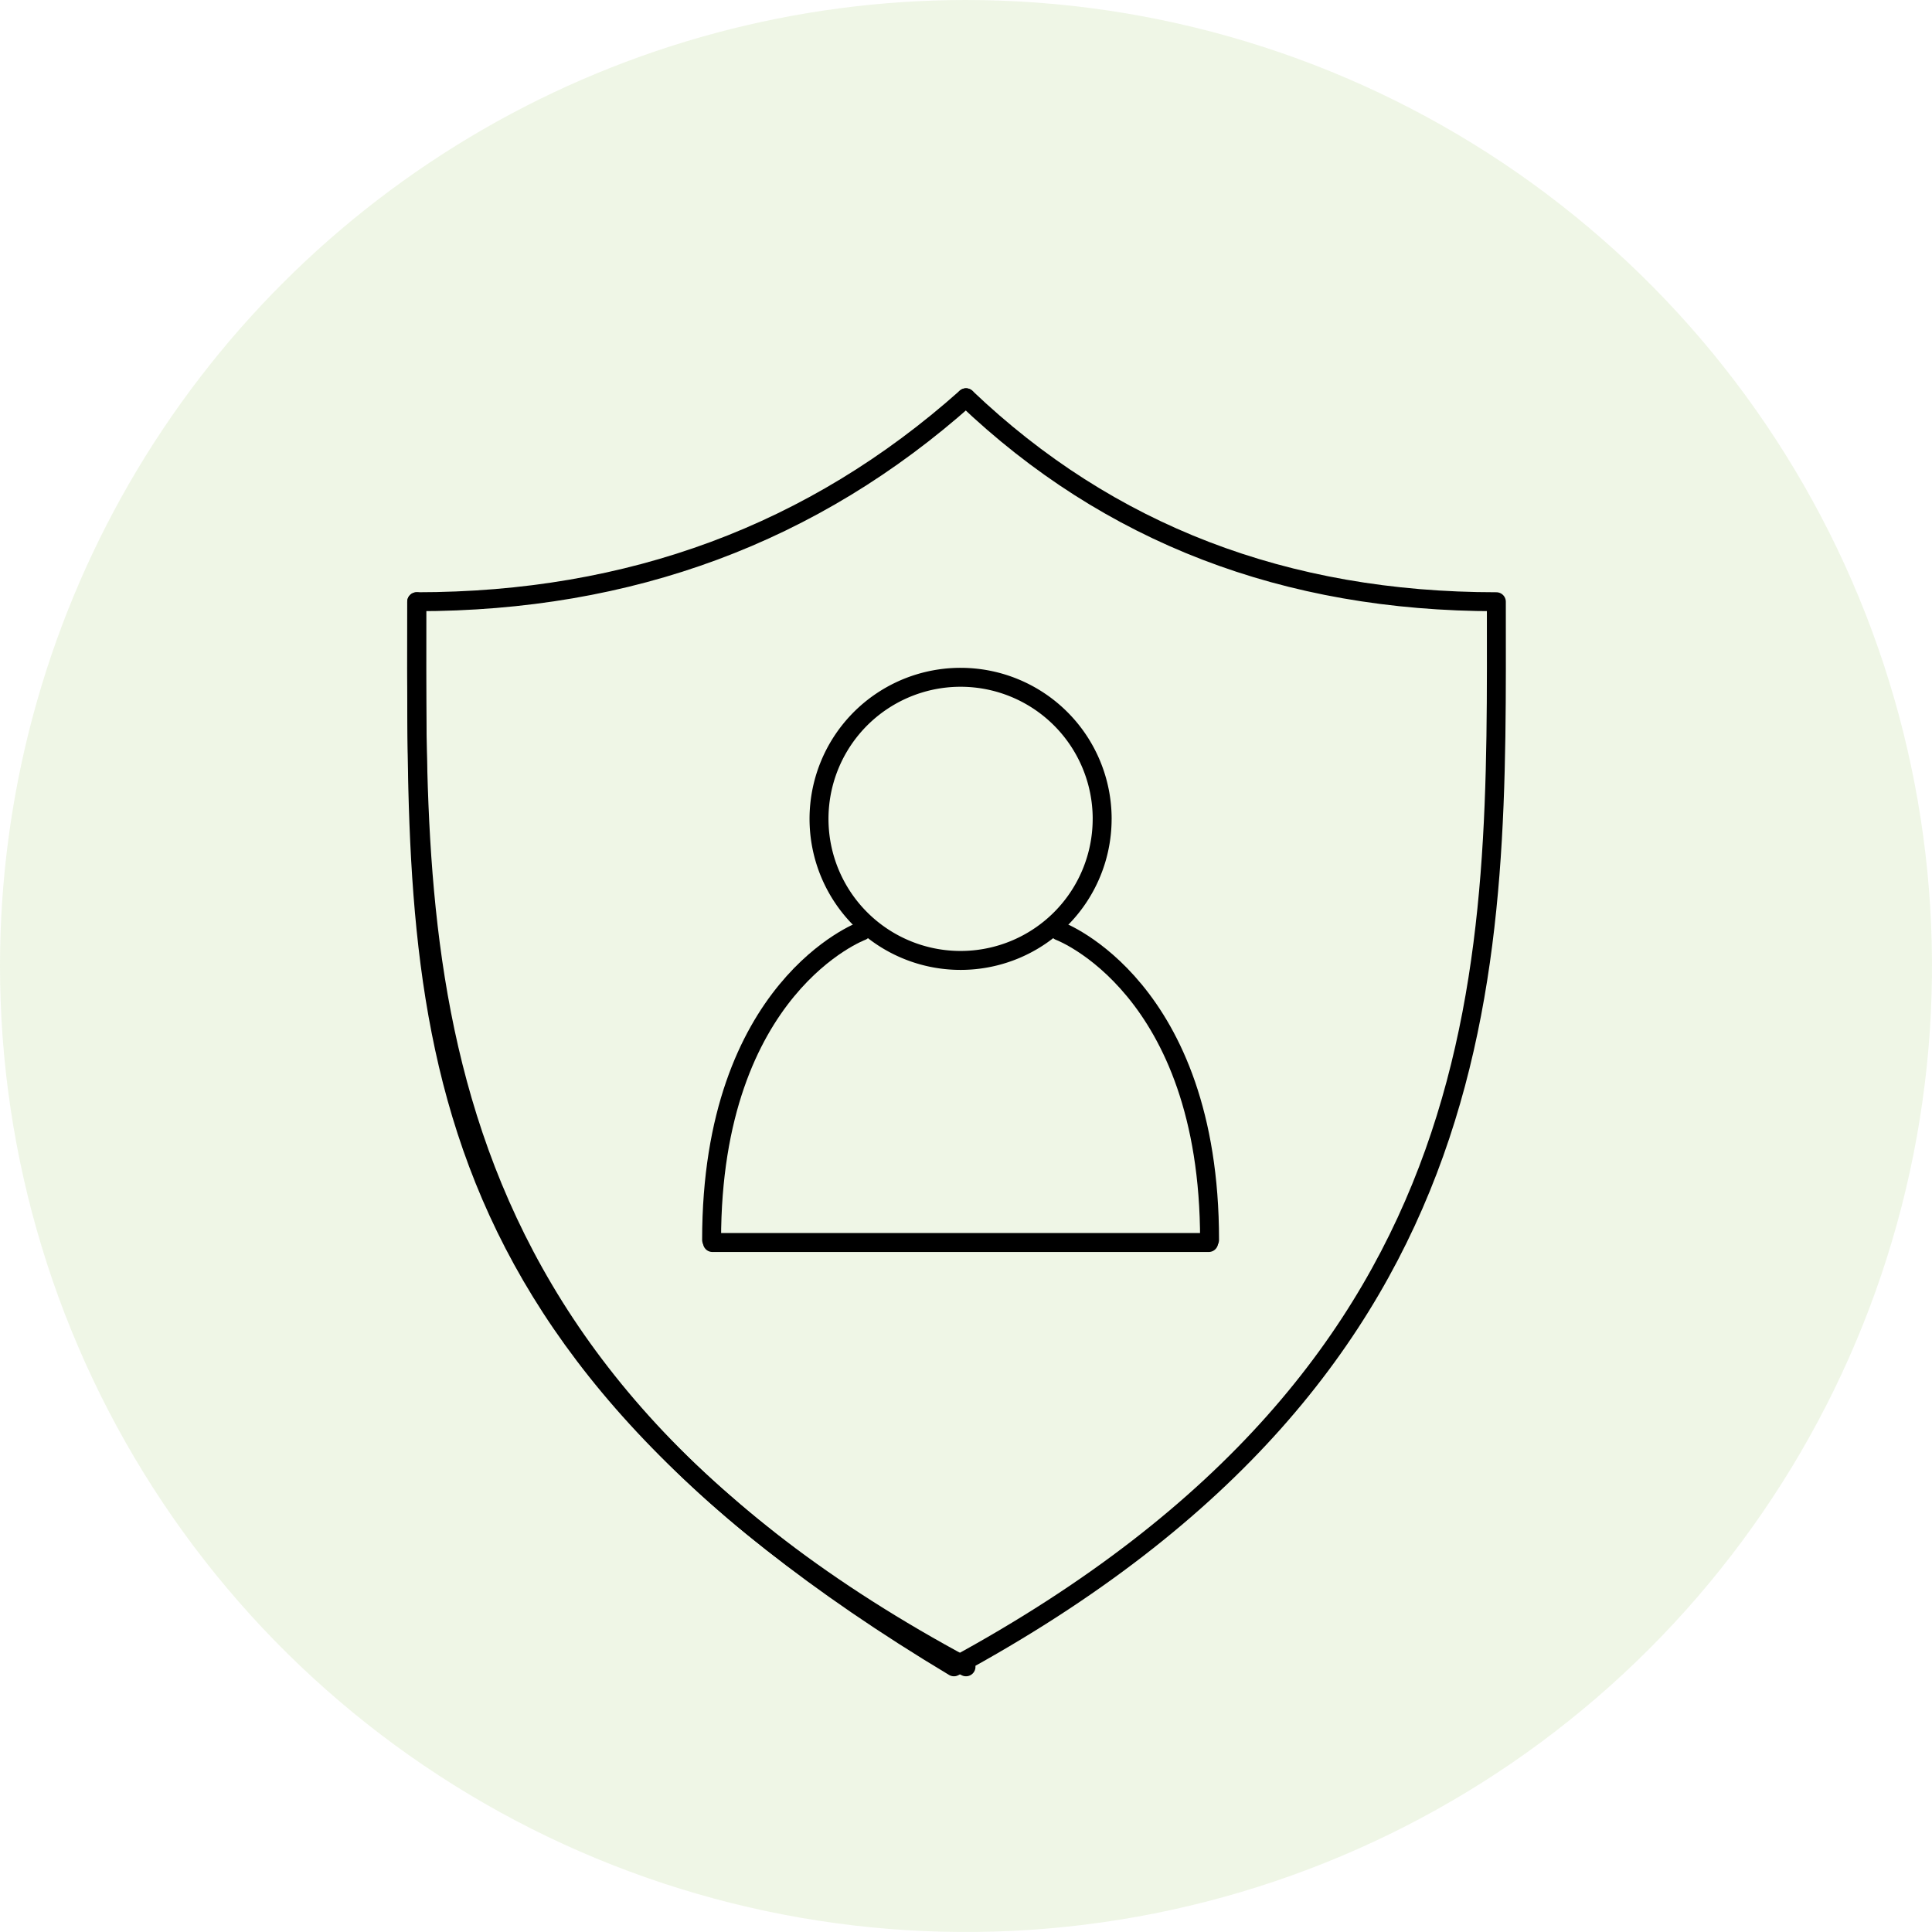
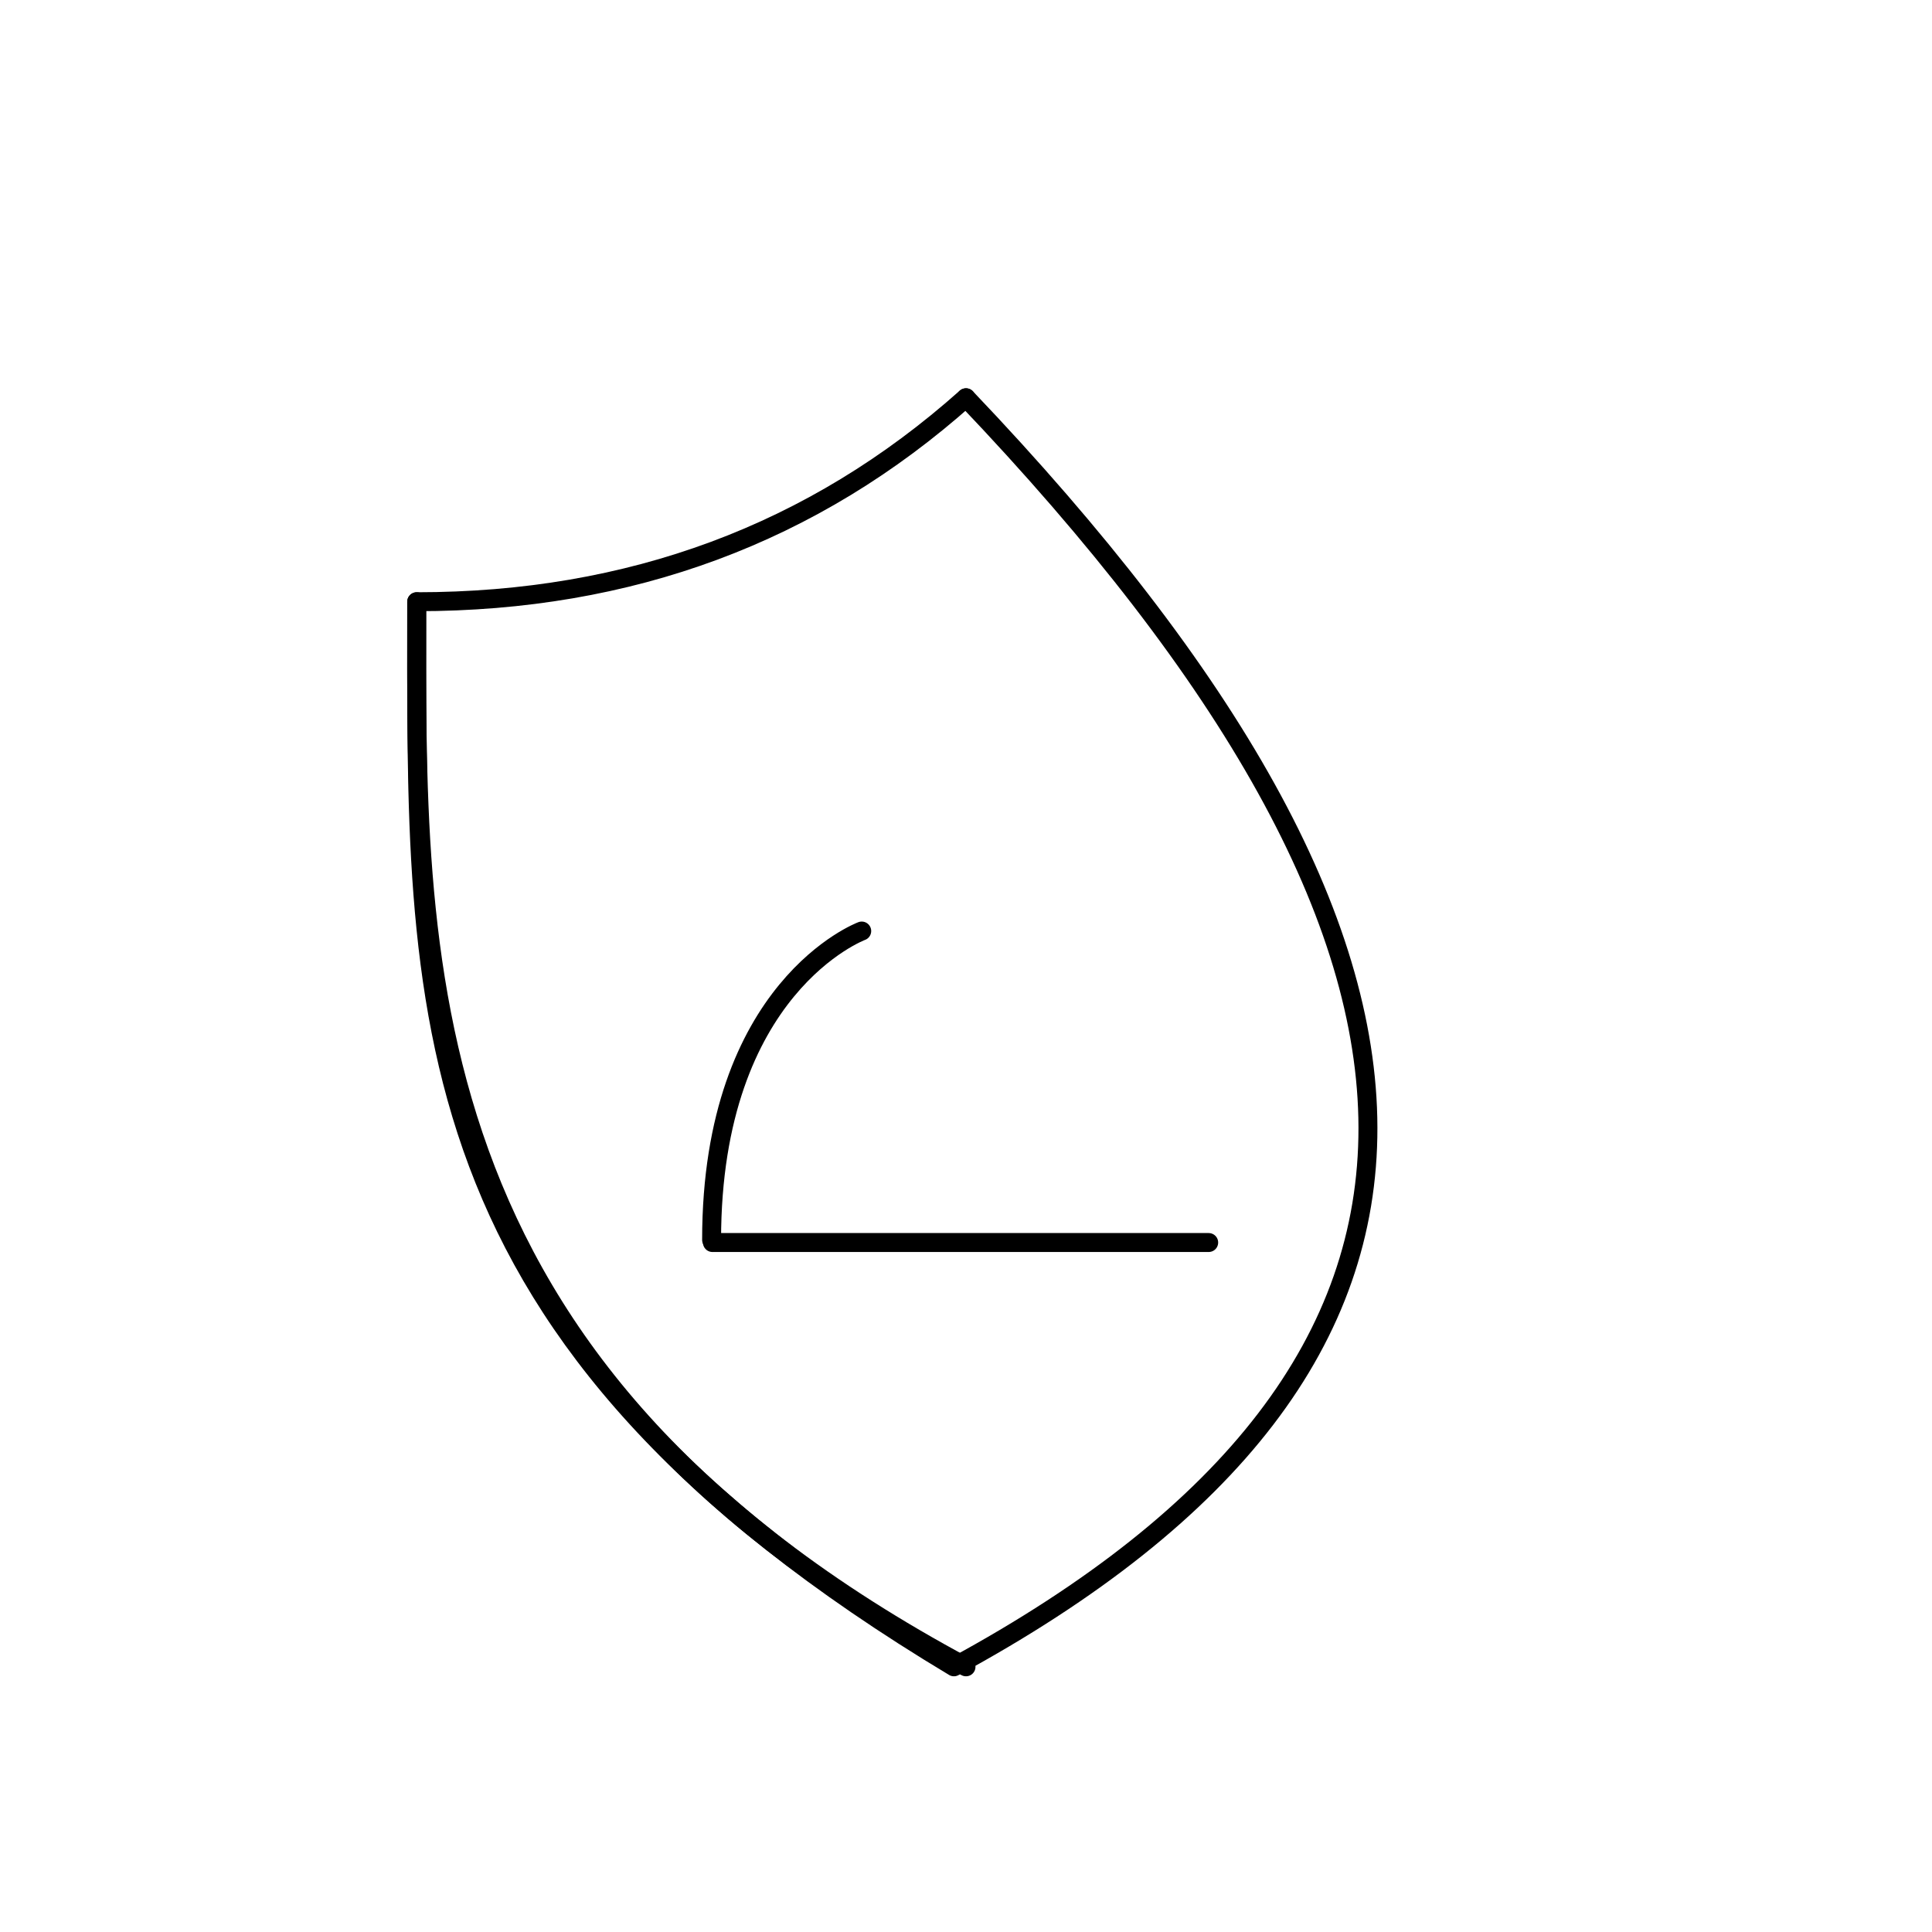
<svg xmlns="http://www.w3.org/2000/svg" id="Group_9" data-name="Group 9" width="102" height="102" viewBox="0 0 102 102">
  <defs>
    <clipPath id="clip-path">
-       <path id="Path_33" data-name="Path 33" d="M51,0A51,51,0,1,1,0,51,51,51,0,0,1,51,0Z" />
-     </clipPath>
+       </clipPath>
  </defs>
  <g id="Group_9-2" data-name="Group 9" clip-path="url(#clip-path)">
    <path id="Path_32" data-name="Path 32" d="M0,0H102V102H0Z" fill="rgba(98,160,0,0.1)" />
  </g>
  <g id="Group_10" data-name="Group 10" transform="translate(22 21)">
    <path id="Path_34" data-name="Path 34" d="M29,0Q16.908,10.771,0,10.768C0,29.385-.812,51.026,29,67" fill="none" stroke="#000" stroke-linecap="round" stroke-linejoin="round" stroke-width="1" />
  </g>
  <g id="Group_11" data-name="Group 11" transform="translate(79 21) rotate(180)">
-     <path id="Path_35" data-name="Path 35" d="M28,0Q16.7-10.771,0-10.768C0-29.385-.8-51.026,28.637-67,57.822-49.486,57-32.375,57-10.768" fill="none" stroke="#000" stroke-linecap="round" stroke-linejoin="round" stroke-width="1" />
+     <path id="Path_35" data-name="Path 35" d="M28,0C0-29.385-.8-51.026,28.637-67,57.822-49.486,57-32.375,57-10.768" fill="none" stroke="#000" stroke-linecap="round" stroke-linejoin="round" stroke-width="1" />
  </g>
  <g id="Group_16" data-name="Group 16" transform="translate(37.569 35.758)">
    <g id="Group_12" data-name="Group 12" transform="translate(5.672)">
-       <path id="Path_36" data-name="Path 36" d="M14.947,7.474A7.474,7.474,0,1,1,7.474,0a7.474,7.474,0,0,1,7.474,7.474Z" fill="none" stroke="#000" stroke-linecap="round" stroke-linejoin="round" stroke-width="1" />
-     </g>
+       </g>
    <g id="Group_13" data-name="Group 13" transform="translate(18.364 13.396)">
-       <path id="Path_37" data-name="Path 37" d="M0,0S7.926,2.944,7.926,16.306" fill="none" stroke="#000" stroke-linecap="round" stroke-linejoin="round" stroke-width="1" />
-     </g>
+       </g>
    <g id="Group_14" data-name="Group 14" transform="translate(0 13.396)">
      <path id="Path_38" data-name="Path 38" d="M7.926,0S0,2.944,0,16.306" fill="none" stroke="#000" stroke-linecap="round" stroke-linejoin="round" stroke-width="1" />
    </g>
    <g id="Group_15" data-name="Group 15" transform="translate(0.044 29.123)">
      <path id="Path_39" data-name="Path 39" d="M0,.718H26.2" fill="none" stroke="#000" stroke-linecap="round" stroke-linejoin="round" stroke-width="1" />
    </g>
  </g>
</svg>